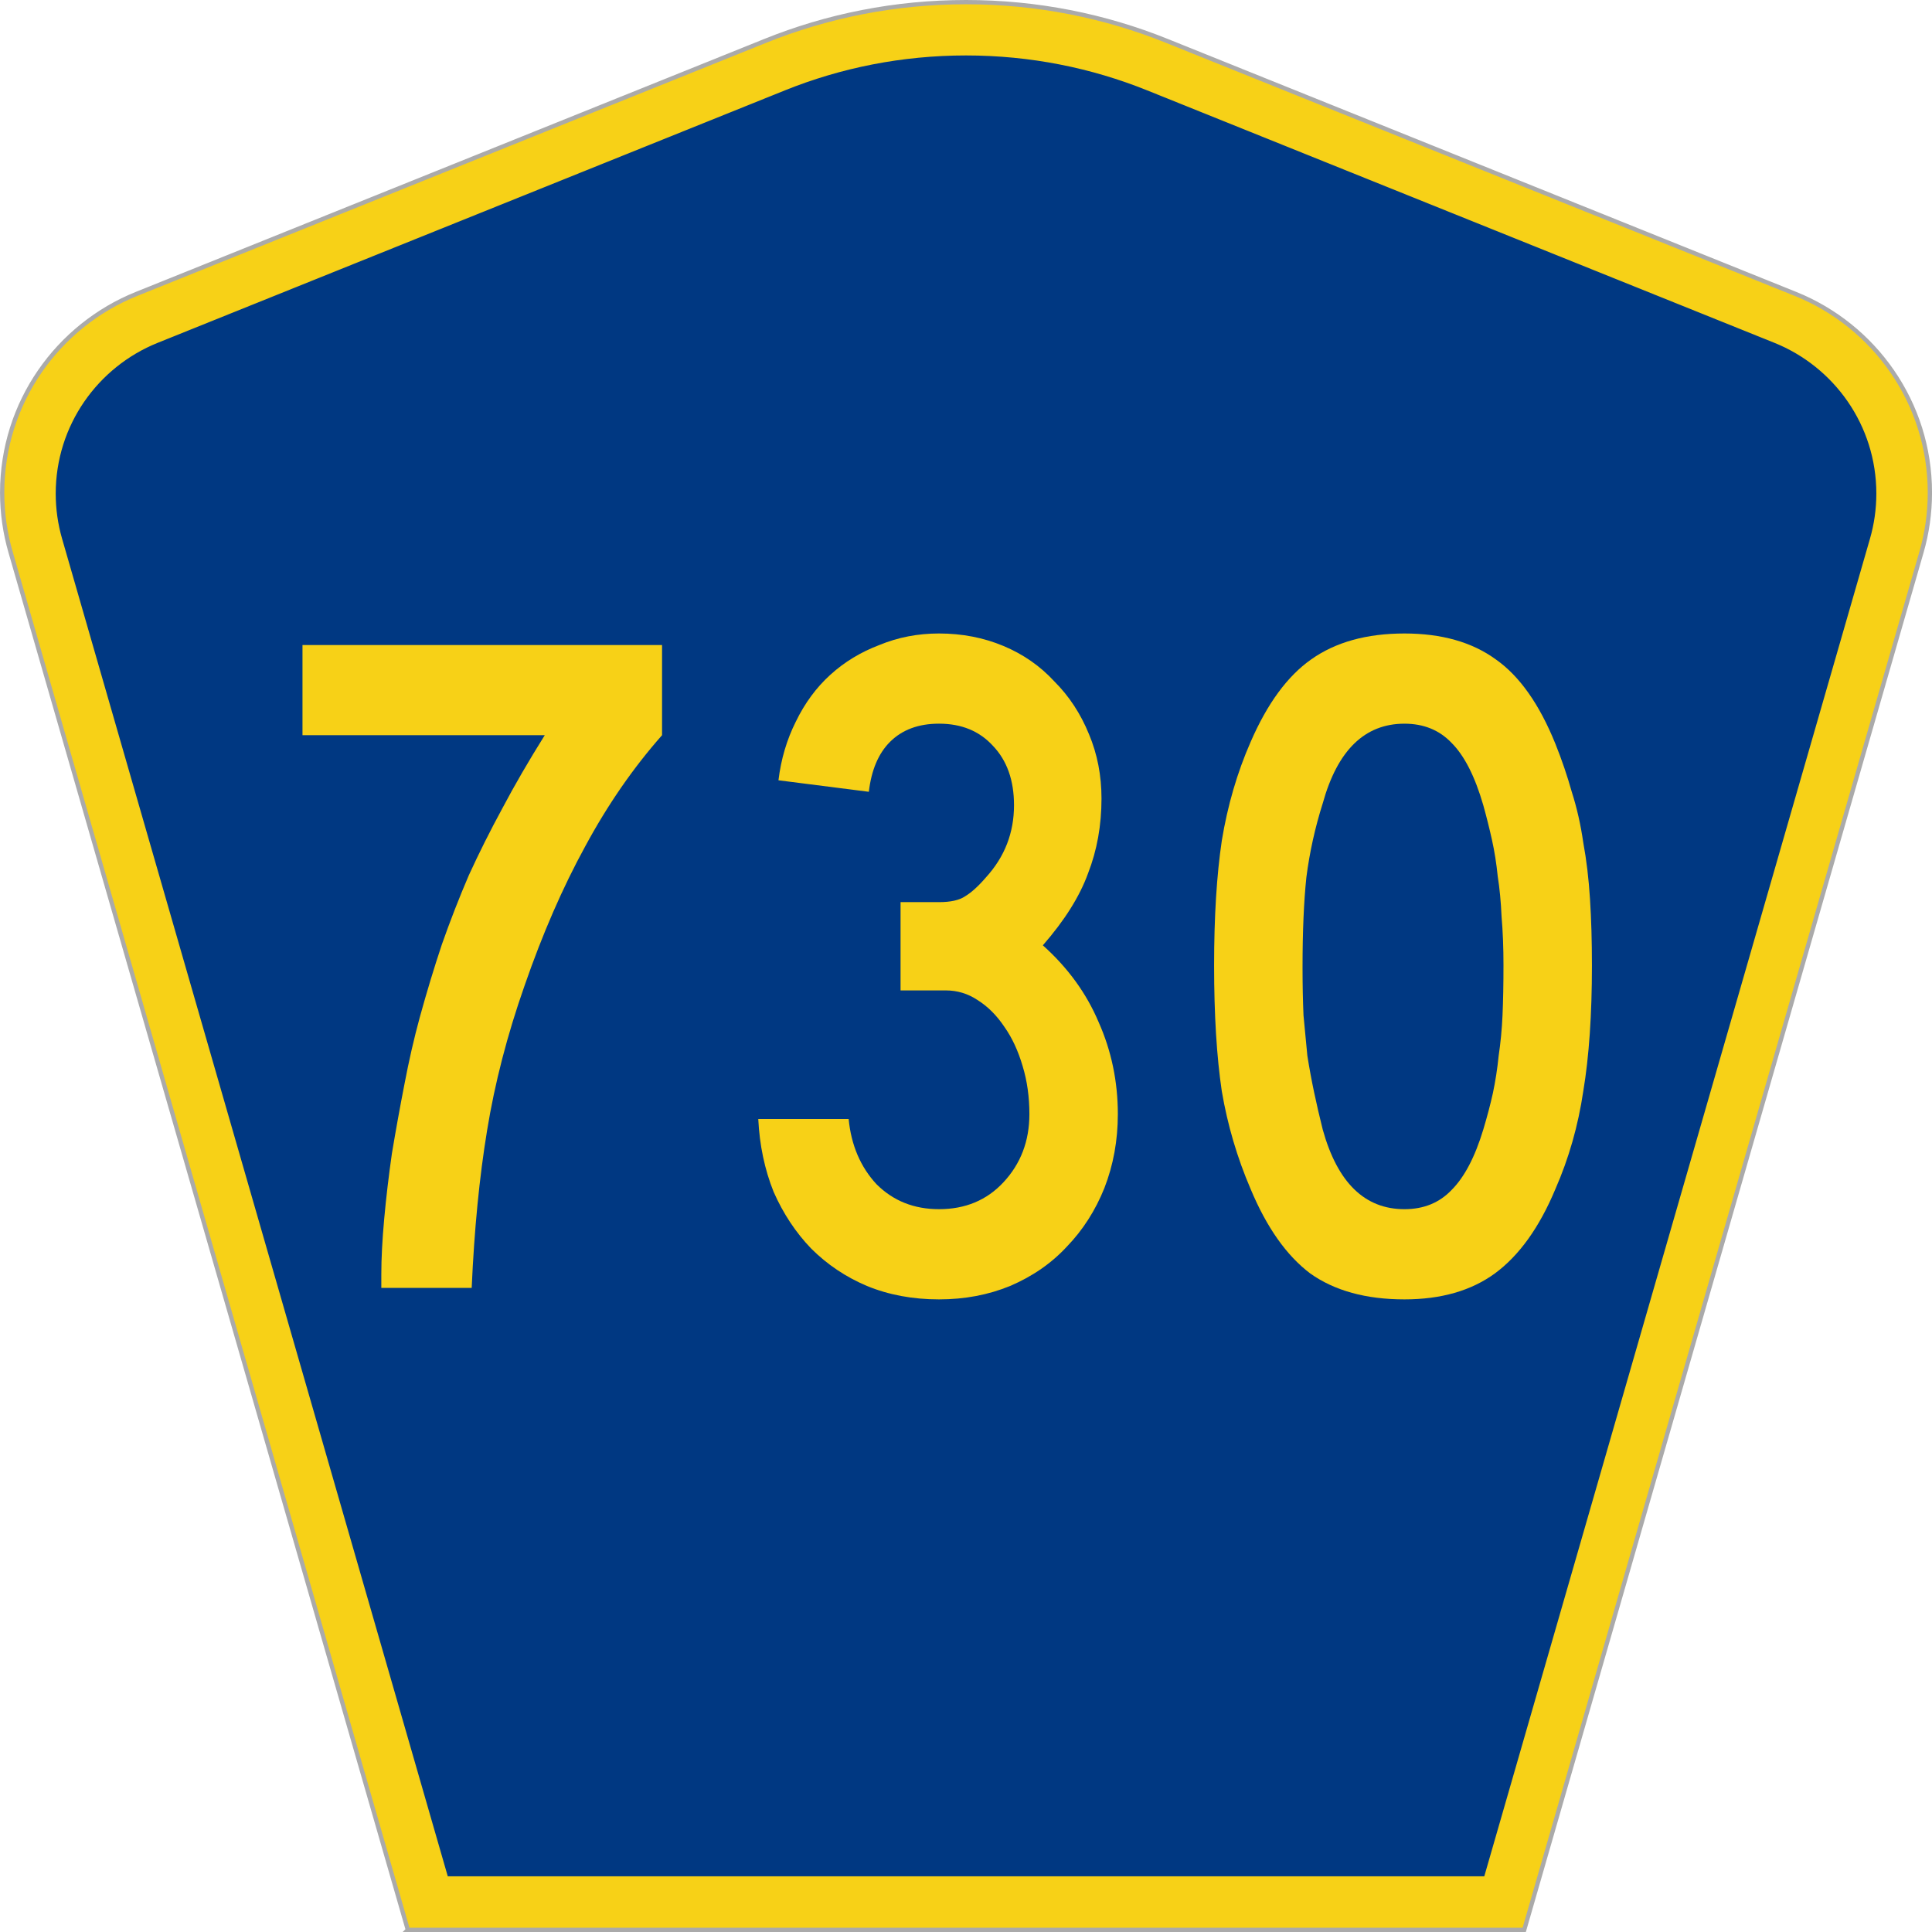
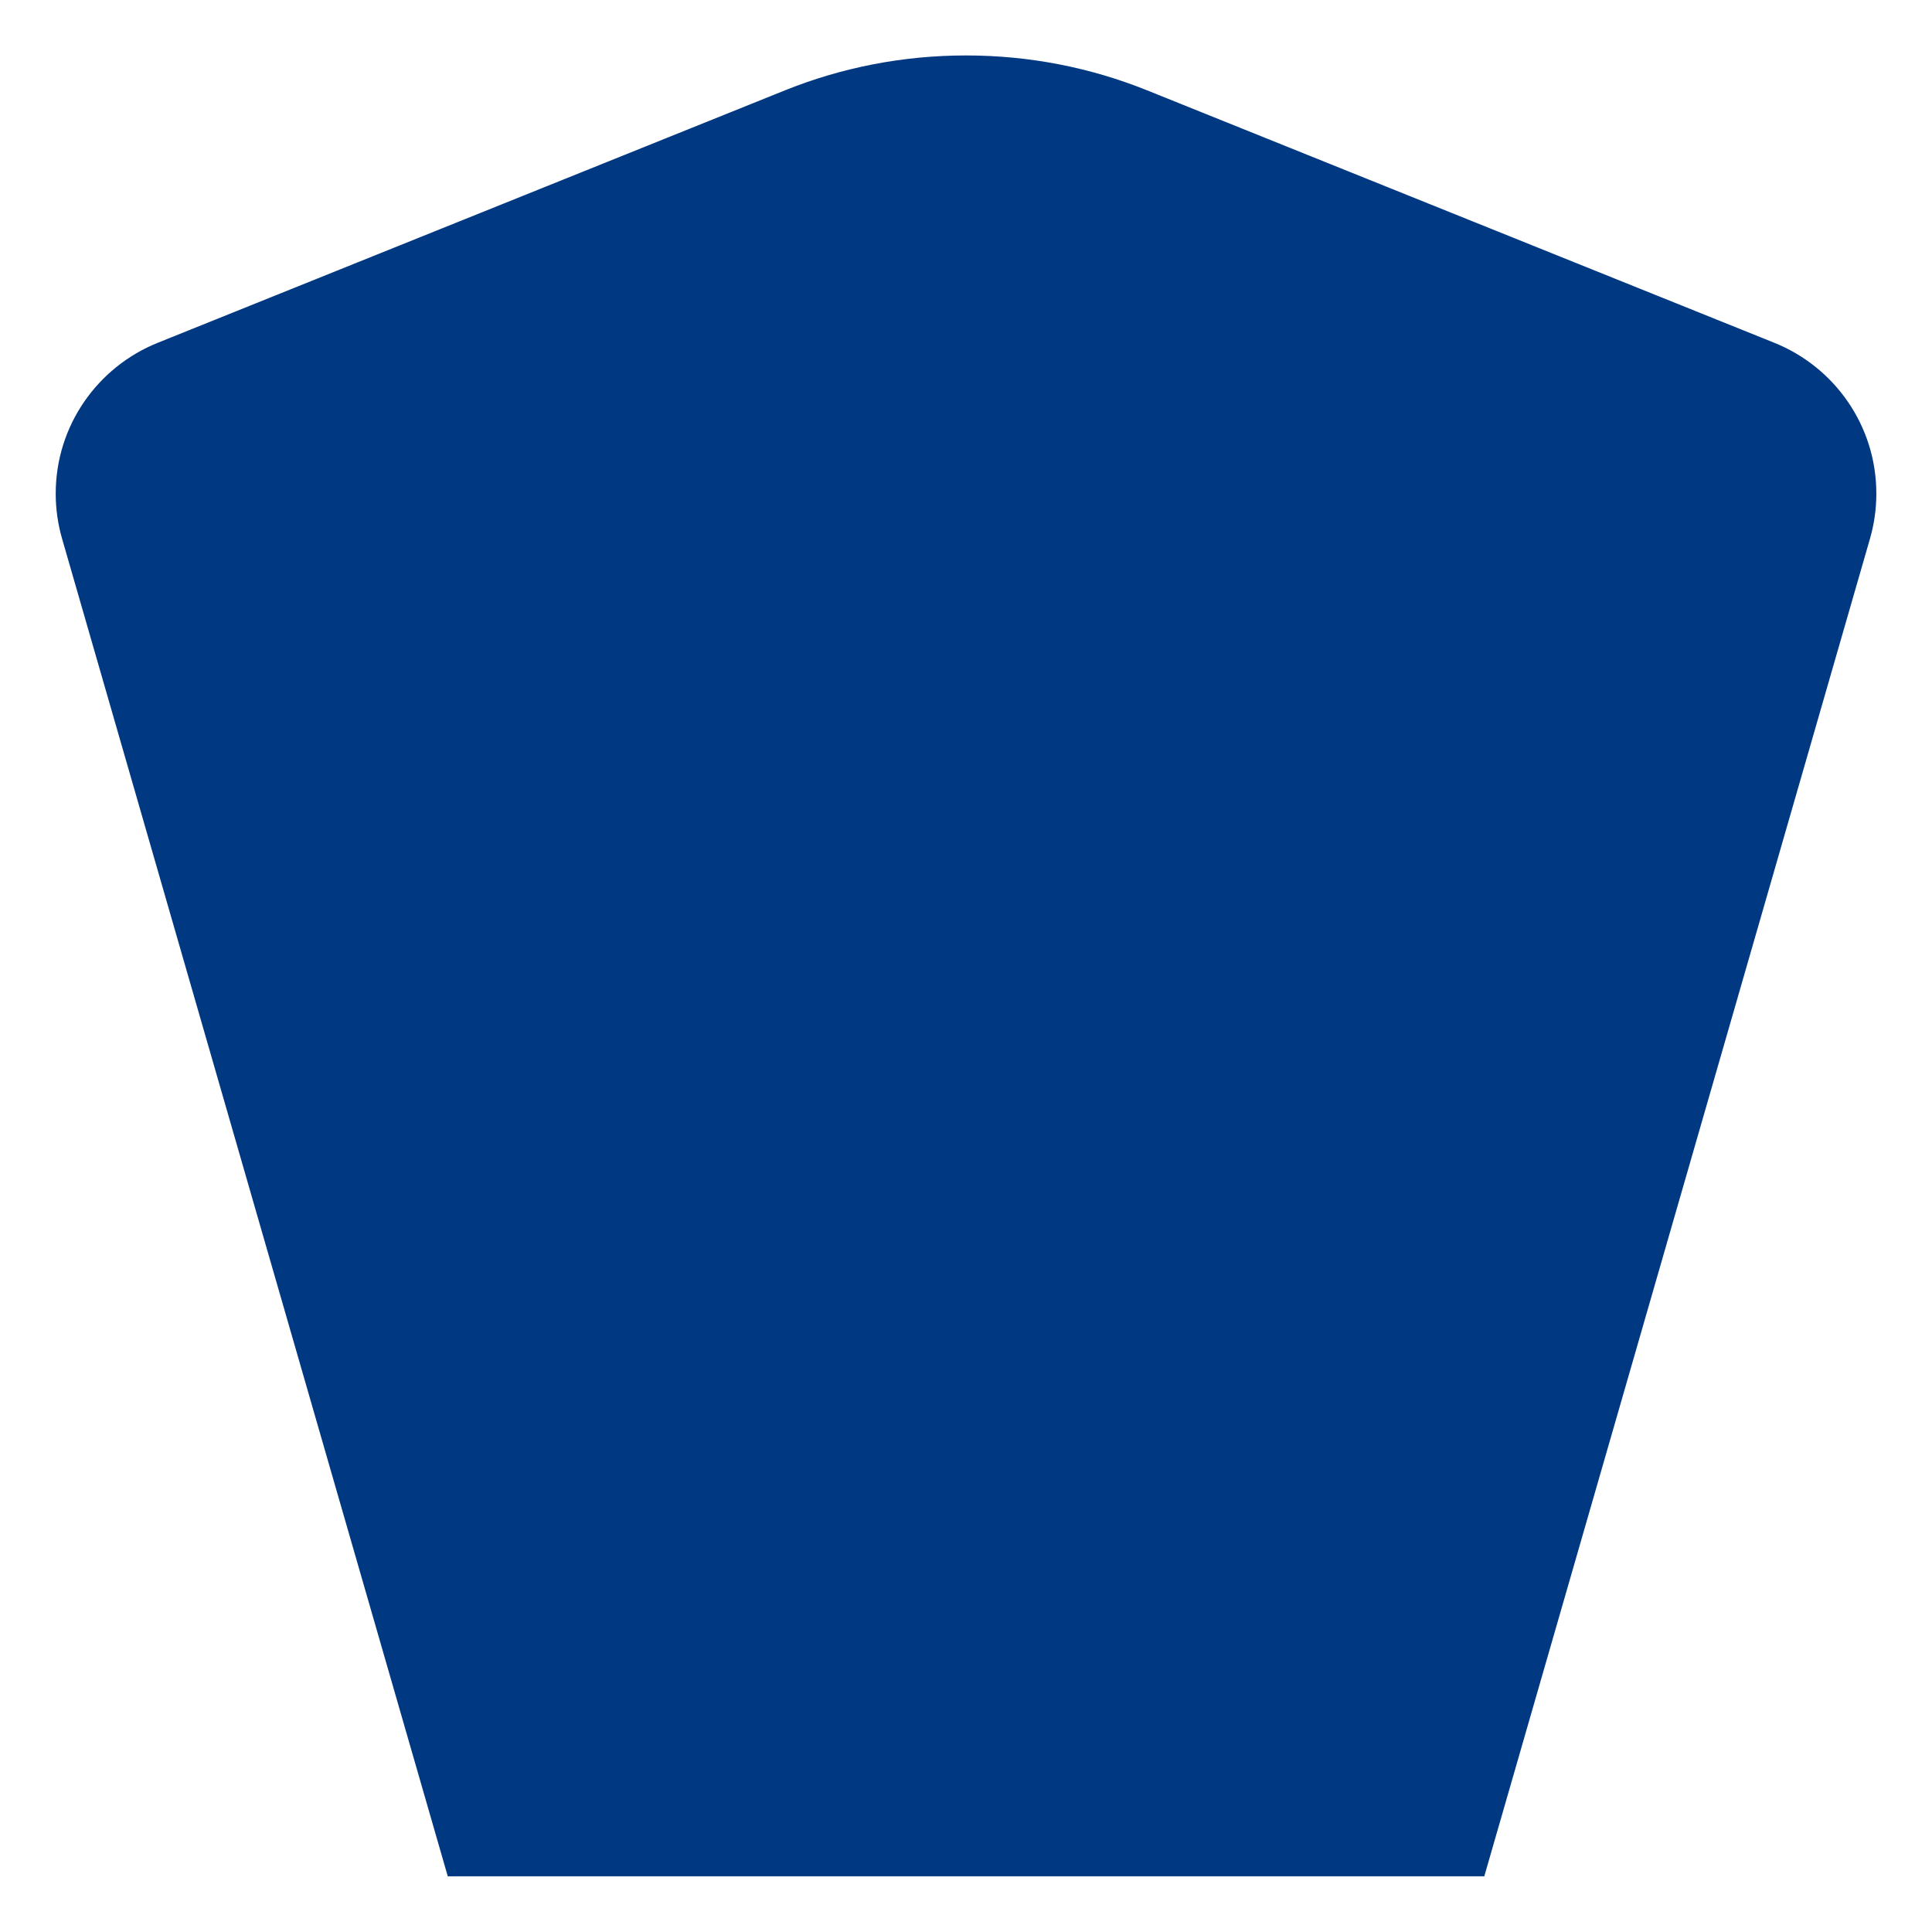
<svg xmlns="http://www.w3.org/2000/svg" version="1.0" width="451" height="451" viewBox="0 0 449.947 451" id="Layer_1" xml:space="preserve" style="overflow:visible">
  <defs id="defs52">
	
	
	
	
</defs>
  <g transform="translate(0.506,0.5)" id="g3764">
-     <path d="M 94.17,450 1.421,128.337 c -1.267,-4.396 -1.946,-9.041 -1.946,-13.844 0,-21.002 12.979,-38.979 31.37,-46.385 L 177.585,9.048 C 192.068,3.213 207.895,0 224.475,0 c 16.579,0 32.406,3.213 46.89,9.048 L 418.104,68.109 c 18.392,7.406 31.37,25.383 31.37,46.385 0,4.803 -0.678,9.447 -1.946,13.844 l -92.75,321.662 -260.608,0 0,0 z" id="path5" style="fill:#f7d117;fill-opacity:1;fill-rule:evenodd;stroke:#aaaaaa;stroke-opacity:1" />
    <path d="m 11.975,114.71 c 0,-15.909 9.823,-29.554 23.79,-35.178 L 182.181,20.6 c 13.047,-5.256 27.317,-8.157 42.294,-8.157 14.976,0 29.247,2.901 42.293,8.157 L 413.183,79.531 c 13.967,5.624 23.791,19.269 23.791,35.178 0,3.662 -0.517,7.182 -1.474,10.504 l -90.046,312.286 -241.96,0 -90.046,-312.286 c -0.957,-3.321 -1.474,-6.842 -1.474,-10.504 z" id="path9" style="fill:#003882;fill-rule:evenodd" />
  </g>
  <g transform="scale(1.001,0.999)" id="text1361" style="font-size:224.206px;font-style:normal;font-variant:normal;font-weight:normal;font-stretch:normal;text-align:center;line-height:100%;writing-mode:lr-tb;text-anchor:middle;fill:#f7d117;fill-opacity:1;font-family:Roadgeek 2005 Series D">
-     <path d="m 153.866,171.794 c -6.726,7.623 -12.705,16.292 -17.936,26.008 -5.232,9.566 -9.94,20.403 -14.125,32.51 -4.036,11.509 -6.95,22.794 -8.744,33.855 -1.794,10.911 -2.989,23.168 -3.587,36.77 l -21.075,0 0,-3.139 c -2.3e-5,-3.737 0.224,-8.071 0.673,-13.004 0.448,-4.933 1.046,-10.014 1.794,-15.246 0.897,-5.381 1.868,-10.762 2.915,-16.143 1.046,-5.53 2.242,-10.762 3.587,-15.694 1.644,-5.979 3.363,-11.659 5.157,-17.04 1.943,-5.53 4.036,-10.911 6.278,-16.143 2.391,-5.231 5.007,-10.463 7.847,-15.694 2.84,-5.381 6.128,-11.061 9.865,-17.04 l -56.5,0 0,-21.075 83.853,0 0,21.075 0,0" id="path3476" style="font-family:Roadgeek 2005 Series C;-inkscape-font-specification:Roadgeek 2005 Series C" />
-     <path d="m 260.157,260.355 c -9e-5,6.128 -1.046,11.883 -3.139,17.264 -2.093,5.231 -5.007,9.79 -8.744,13.677 -3.587,3.886 -7.997,6.95 -13.228,9.192 -5.082,2.093 -10.612,3.139 -16.591,3.139 -6.128,-1e-5 -11.733,-1.046 -16.815,-3.139 -4.933,-2.093 -9.267,-5.007 -13.004,-8.744 -3.587,-3.737 -6.502,-8.146 -8.744,-13.228 -2.093,-5.231 -3.288,-10.911 -3.587,-17.04 l 21.075,0 c 0.598,6.128 2.765,11.21 6.502,15.246 3.886,3.886 8.744,5.829 14.573,5.829 6.128,2e-5 11.136,-2.093 15.022,-6.278 4.036,-4.335 6.053,-9.641 6.054,-15.919 -7e-5,-4.036 -0.523,-7.772 -1.569,-11.21 -1.046,-3.587 -2.466,-6.651 -4.26,-9.192 -1.794,-2.69 -3.886,-4.783 -6.278,-6.278 -2.242,-1.495 -4.708,-2.242 -7.399,-2.242 l -10.538,0 0,-20.627 8.968,0 c 2.69,9e-5 4.708,-0.448 6.054,-1.345 1.495,-0.897 3.139,-2.391 4.933,-4.484 4.335,-4.783 6.502,-10.388 6.502,-16.815 -7e-5,-5.829 -1.644,-10.463 -4.933,-13.901 -3.139,-3.438 -7.324,-5.157 -12.556,-5.157 -4.783,1.4e-4 -8.595,1.42 -11.434,4.26 -2.691,2.691 -4.335,6.577 -4.933,11.659 l -21.075,-2.69 c 0.598,-4.932 1.943,-9.491 4.036,-13.677 2.093,-4.335 4.783,-7.997 8.071,-10.986 3.288,-2.989 7.1,-5.306 11.434,-6.95 4.335,-1.793 8.968,-2.69 13.901,-2.69 5.381,1.5e-4 10.388,0.972 15.022,2.915 4.634,1.943 8.594,4.708 11.883,8.296 3.438,3.438 6.128,7.548 8.071,12.331 1.943,4.634 2.915,9.641 2.915,15.022 -9e-5,6.278 -1.046,12.107 -3.139,17.488 -1.943,5.381 -5.456,10.986 -10.538,16.815 5.829,5.232 10.164,11.21 13.004,17.936 2.989,6.726 4.484,13.901 4.484,21.524" id="path3478" style="font-family:Roadgeek 2005 Series C;-inkscape-font-specification:Roadgeek 2005 Series C" />
-     <path d="m 370.719,225.603 c -10e-5,11.509 -0.673,21.3 -2.018,29.371 -1.196,8.071 -3.363,15.694 -6.502,22.869 -3.737,8.968 -8.445,15.545 -14.125,19.73 -5.53,4.036 -12.556,6.054 -21.075,6.054 -8.968,-1e-5 -16.292,-2.018 -21.972,-6.054 -5.53,-4.185 -10.164,-10.762 -13.901,-19.73 -3.139,-7.324 -5.381,-14.947 -6.726,-22.869 -1.196,-8.071 -1.794,-17.862 -1.794,-29.371 -10e-6,-11.36 0.598,-21.075 1.794,-29.147 1.345,-8.221 3.587,-15.918 6.726,-23.093 3.886,-8.968 8.595,-15.395 14.125,-19.282 5.68,-4.036 12.929,-6.053 21.748,-6.054 8.669,1.5e-4 15.769,2.018 21.3,6.054 5.53,3.886 10.164,10.463 13.901,19.73 1.495,3.737 2.765,7.474 3.812,11.21 1.196,3.737 2.092,7.698 2.69,11.883 0.747,4.036 1.27,8.445 1.569,13.228 0.299,4.634 0.448,9.79 0.448,15.47 m -20.627,0 c -8e-5,-4.185 -0.15,-7.997 -0.448,-11.434 -0.15,-3.438 -0.448,-6.577 -0.897,-9.417 -0.299,-2.989 -0.747,-5.829 -1.345,-8.52 -0.598,-2.69 -1.271,-5.381 -2.018,-8.071 -1.943,-6.726 -4.409,-11.584 -7.399,-14.573 -2.84,-2.989 -6.502,-4.484 -10.986,-4.484 -9.267,1.4e-4 -15.62,6.203 -19.058,18.609 -1.794,5.68 -3.064,11.435 -3.812,17.264 -0.598,5.68 -0.897,12.705 -0.897,21.075 -3e-5,4.036 0.075,7.773 0.224,11.21 0.299,3.288 0.598,6.427 0.897,9.417 0.448,2.84 0.972,5.68 1.569,8.52 0.598,2.84 1.27,5.755 2.018,8.744 3.438,12.406 9.79,18.609 19.058,18.609 4.484,2e-5 8.146,-1.495 10.986,-4.484 2.989,-2.989 5.456,-7.698 7.399,-14.125 0.897,-2.989 1.644,-5.829 2.242,-8.52 0.598,-2.84 1.046,-5.755 1.345,-8.744 0.448,-2.989 0.747,-6.128 0.897,-9.417 0.149,-3.438 0.224,-7.324 0.224,-11.659" id="path3480" style="font-family:Roadgeek 2005 Series C;-inkscape-font-specification:Roadgeek 2005 Series C" />
-   </g>
+     </g>
</svg>